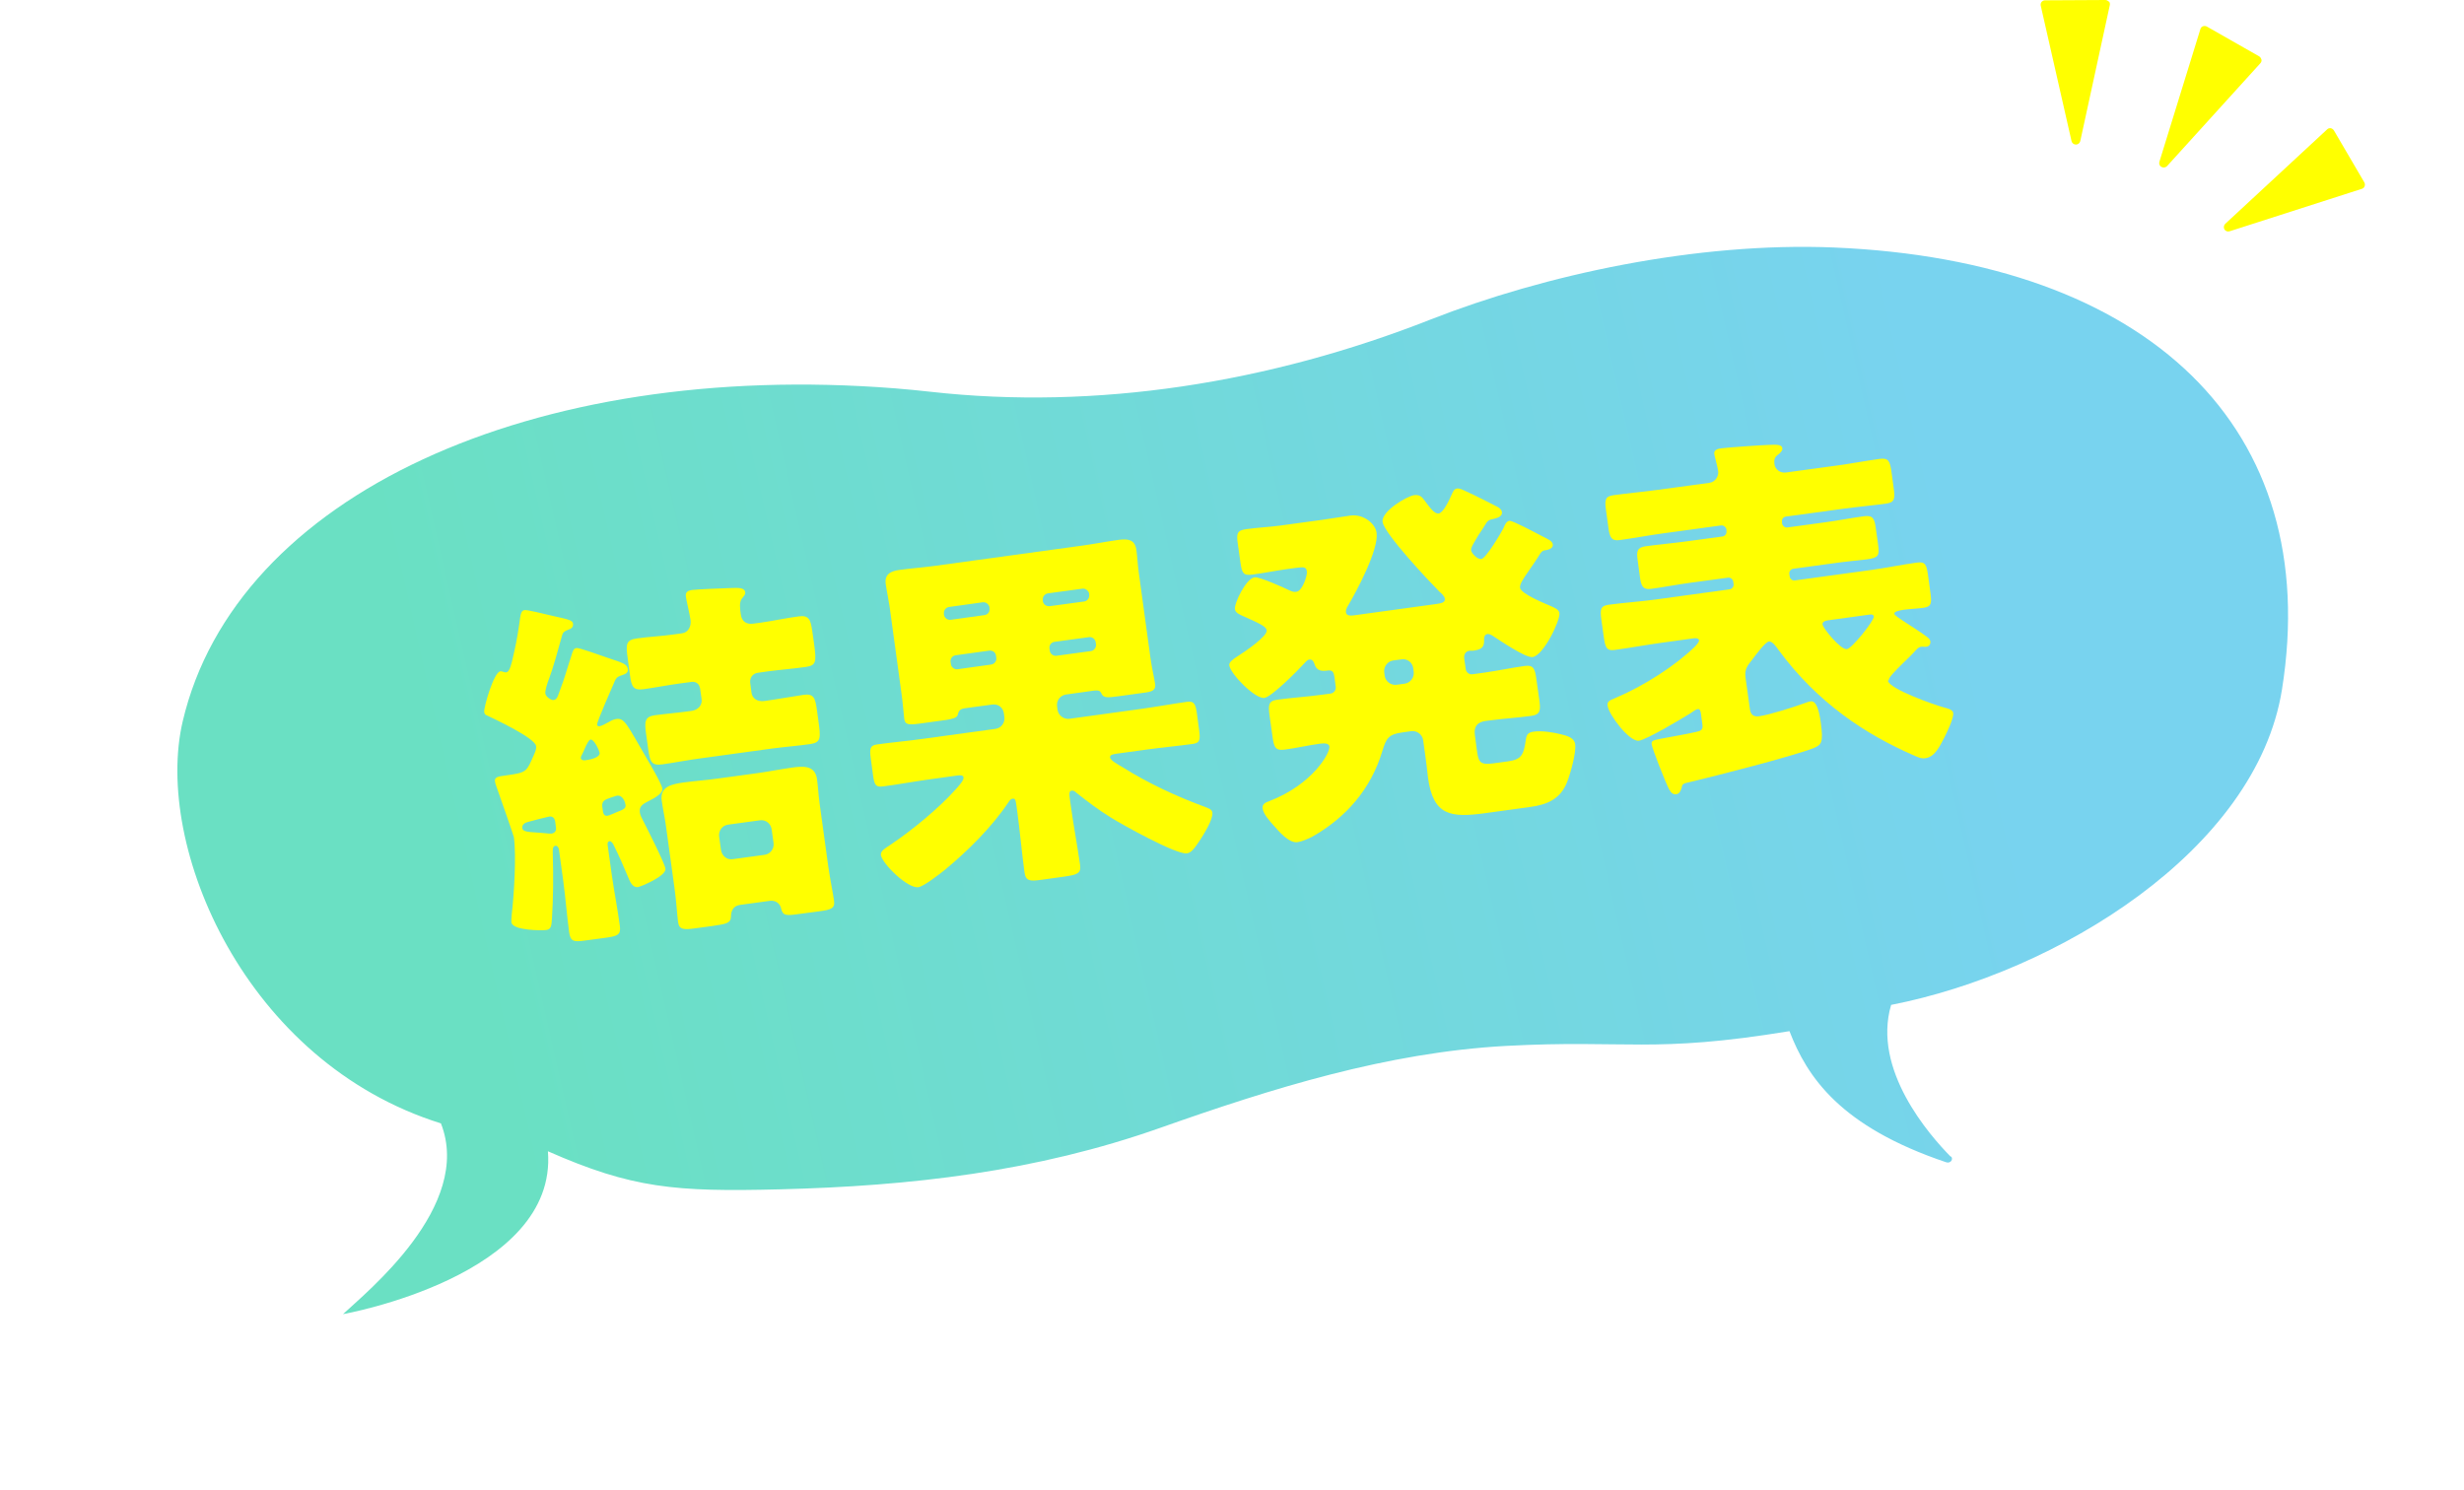
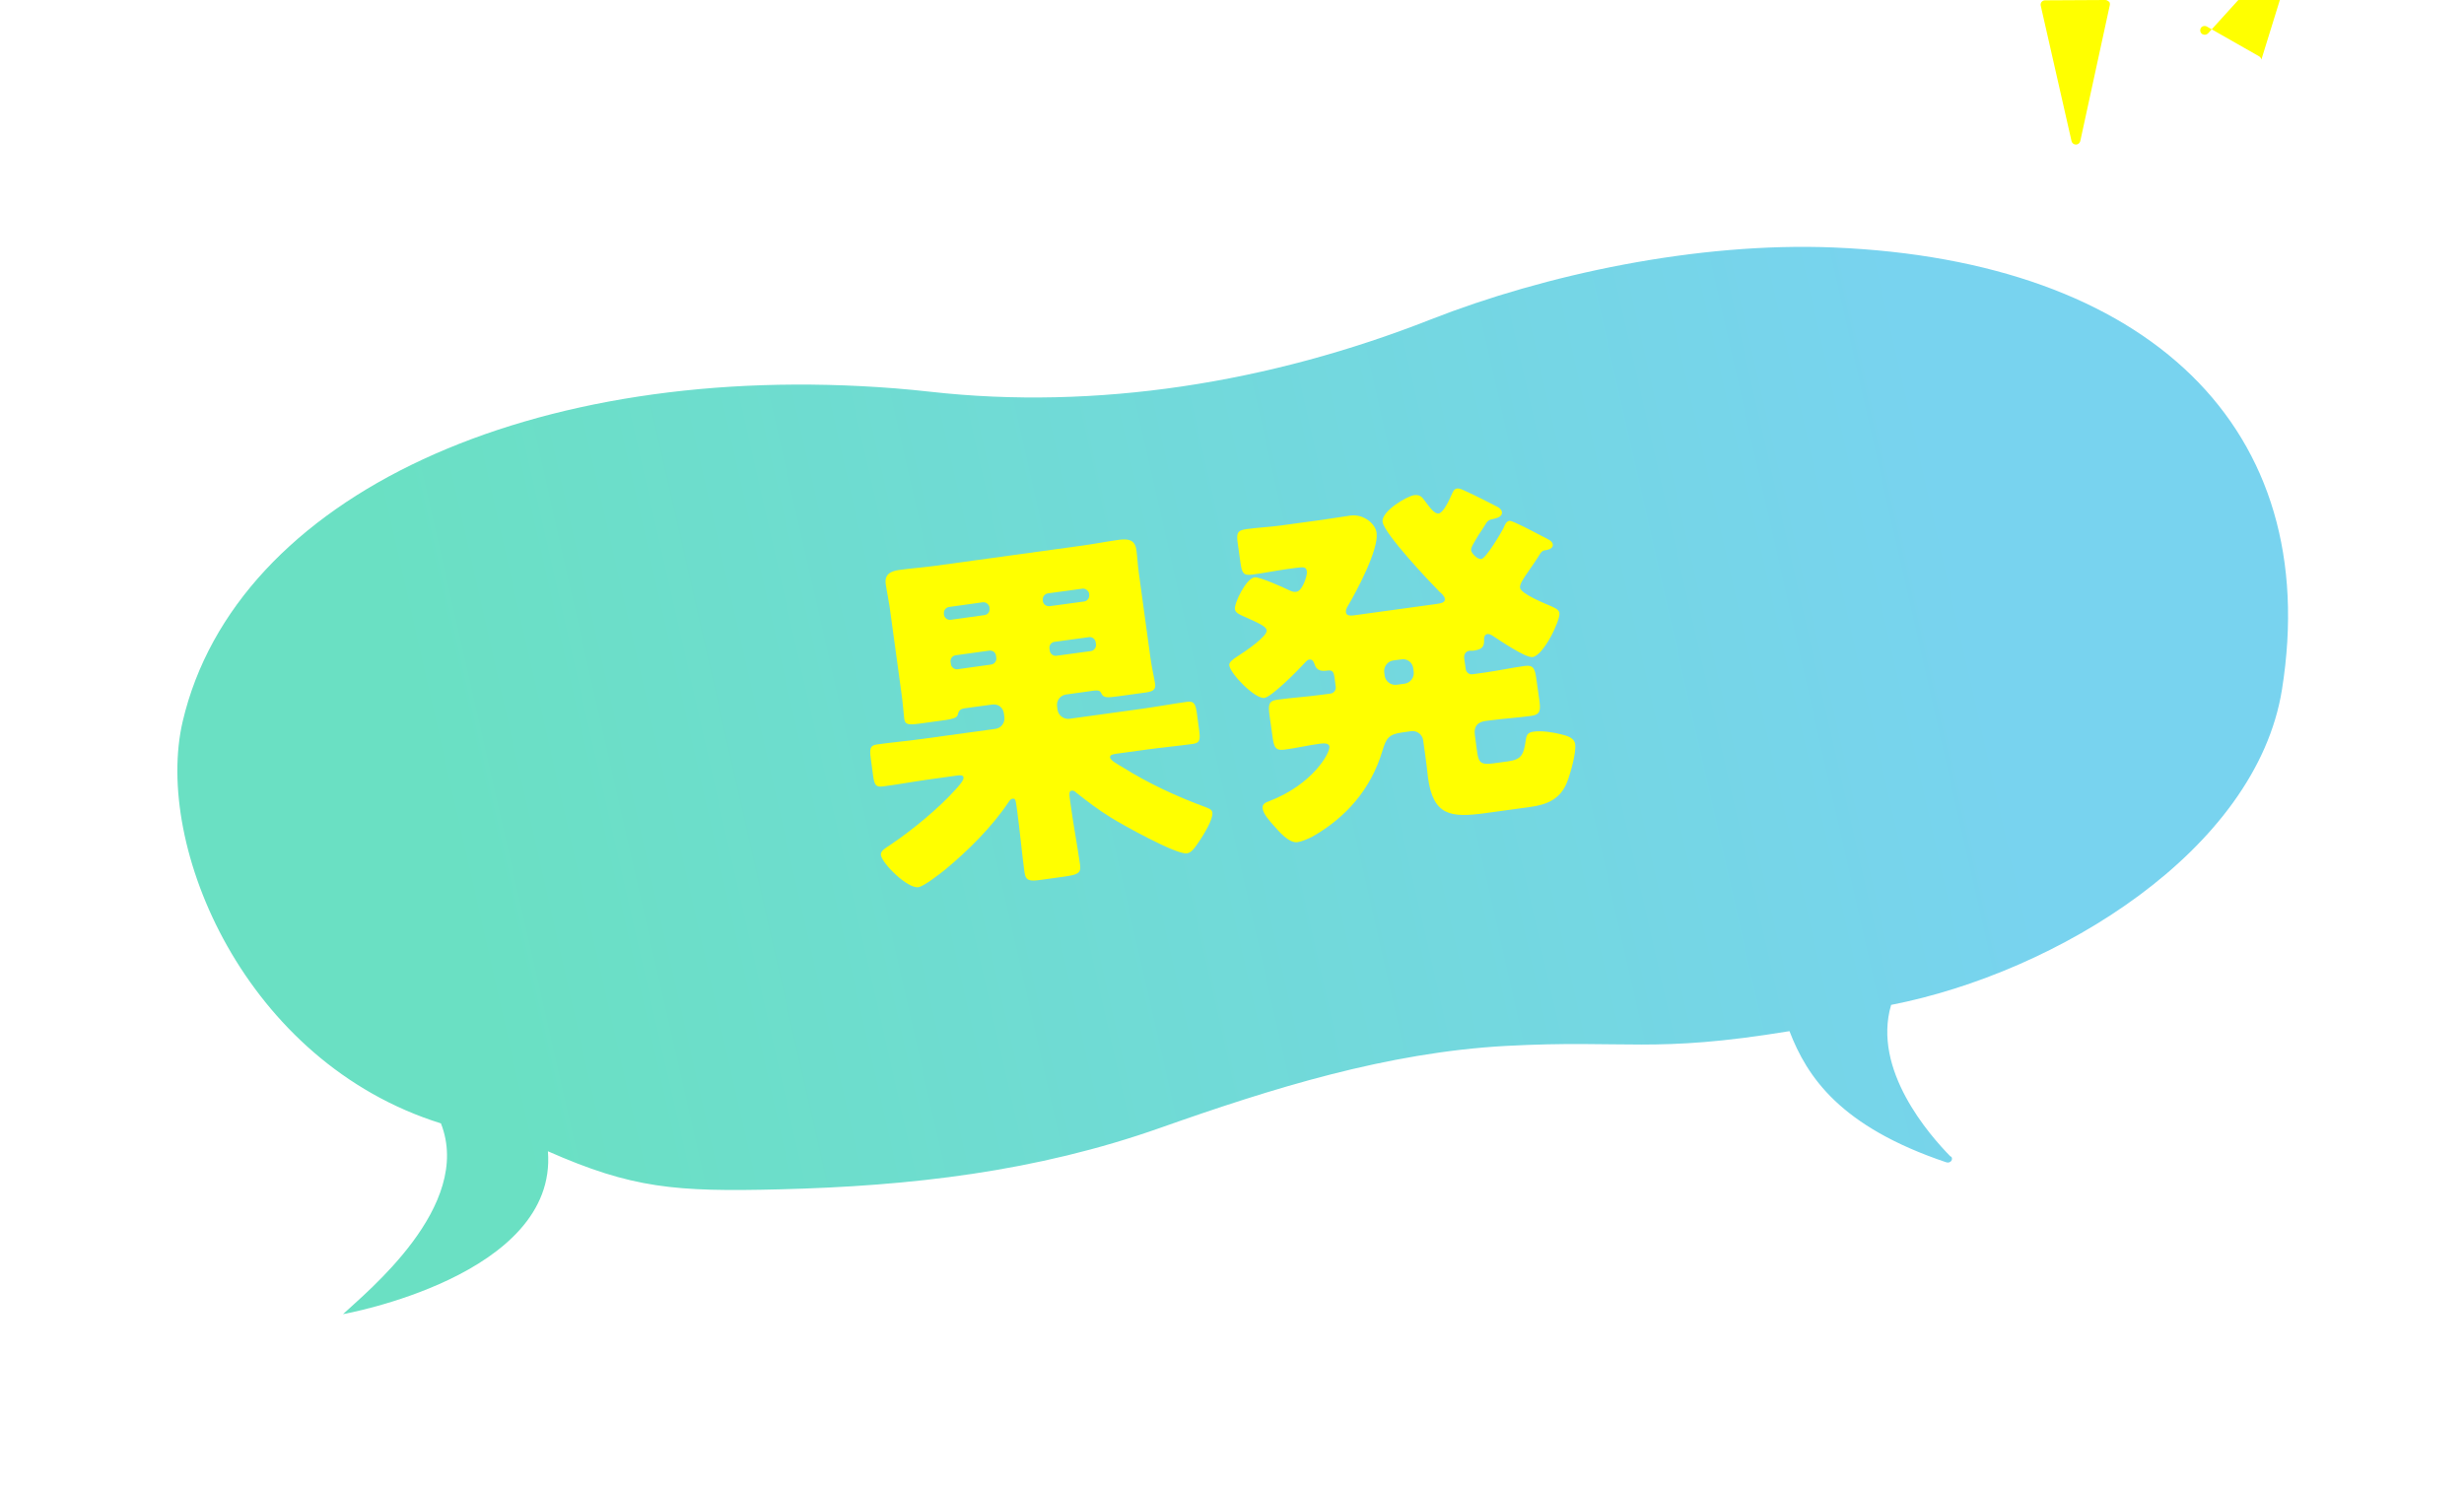
<svg xmlns="http://www.w3.org/2000/svg" id="_レイヤー_2" width="152" height="91.95" viewBox="0 0 152 91.95">
  <defs>
    <style>.cls-1{fill:url(#_名称未設定グラデーション_116);filter:url(#drop-shadow-1);}.cls-2{fill:#ff0;}</style>
    <linearGradient id="_名称未設定グラデーション_116" x1="137.6" y1="28.87" x2="11.9" y2="62.59" gradientTransform="translate(1.53 -3.02) rotate(2.23)" gradientUnits="userSpaceOnUse">
      <stop offset=".15" stop-color="#78d3ef" />
      <stop offset=".88" stop-color="#6ae0c3" />
    </linearGradient>
    <filter id="drop-shadow-1" x="0" y="4.95" width="152" height="87" filterUnits="userSpaceOnUse">
      <feOffset dx="2.99" dy="2.99" />
      <feGaussianBlur result="blur" stdDeviation="3.41" />
      <feFlood flood-color="#000" flood-opacity=".2" />
      <feComposite in2="blur" operator="in" />
      <feComposite in="SourceGraphic" />
    </filter>
  </defs>
  <g id="_レイヤー_2-2">
    <path class="cls-1" d="M117.35,68.38c-1.32-1.34-4.86-5.37-3.68-9.37,10.24-2,22.52-9.53,24.11-19.45,2.58-16.13-8.24-26.47-27.64-27.28-8.47-.35-17.87,1.69-24.87,4.44-9.96,3.92-20.65,5.61-30.87,4.46-.72-.08-1.44-.15-2.18-.21-22.35-1.76-40.67,6.6-43.94,20.55-1.8,7.69,3.84,21.03,15.93,24.8,2.01,5.11-4.63,10.44-6.04,11.77,0,0,13.26-2.35,12.64-10.05,5.19,2.29,7.85,2.51,14.28,2.35,8.11-.2,15.85-1.09,23.51-3.8,6.88-2.43,13.98-4.65,21.32-5.05,7.49-.4,9.01.48,17.48-.91,1.09,2.83,3.13,5.89,9.67,8.09.26.09.47-.19.29-.37Z" />
-     <path class="cls-2" d="M36.83,44.69c.01.09.06.13.15.12.14-.02.46-.2.59-.27.15-.09.3-.16.46-.18.5-.07.65.35,1.8,2.32.21.36.99,1.67,1.03,1.98.04.32-.58.63-.84.76-.3.16-.61.29-.55.7.02.18.12.35.21.53.22.43,1.33,2.61,1.37,2.95.06.45-1.53,1.11-1.69,1.13-.36.05-.51-.37-.62-.63-.27-.65-.55-1.29-.86-1.91-.04-.11-.16-.3-.27-.29-.14.02-.14.16-.12.27l.25,1.81c.15,1.06.36,2.1.5,3.16.07.54-.15.62-.89.72l-1.27.17c-.66.09-.89.08-.97-.51-.14-1.04-.22-2.09-.36-3.14l-.27-1.97c-.02-.11-.1-.24-.21-.23-.2.03-.17.28-.17.46.04,1.5.03,2.77-.05,4.02-.03.47-.05.68-.36.72-.29.04-2.07.03-2.14-.47-.02-.14.02-.37.02-.51.14-1.2.29-3.6.13-4.75-.01-.09-.96-2.8-1.08-3.13-.04-.09-.08-.24-.09-.33-.03-.25.26-.29.49-.32l.27-.04c1.22-.17,1.19-.23,1.63-1.22.07-.17.18-.37.15-.58-.07-.5-2.51-1.64-3.03-1.89-.1-.03-.15-.09-.17-.21-.04-.27.59-2.46.99-2.51.14-.02.22.08.38.06.2-.03.32-.53.42-1,.03-.1.04-.21.07-.31.16-.69.27-1.4.36-2.08.04-.24.08-.43.28-.45.14-.02,1.07.2,1.69.35,1.02.23,1.26.27,1.29.49.03.25-.16.32-.27.36-.24.1-.35.14-.41.38-.23.84-.57,2.06-.79,2.63-.12.29-.26.77-.24.93.03.23.38.43.52.41.23-.03.28-.34.4-.65.26-.66.44-1.35.67-2.03.11-.36.14-.5.34-.53.16-.02,1.32.4,1.93.61.92.31,1.18.37,1.23.69.03.23-.14.3-.34.37-.24.08-.35.12-.46.36-.14.32-1.11,2.53-1.09,2.67ZM32.22,51.1c.03.2.33.23.82.26.19.02.39.02.63.05.09.01.26.03.35.02.18-.02.3-.16.28-.34l-.05-.39c-.03-.2-.14-.35-.37-.32-.05,0-1.21.3-1.34.34-.16.04-.35.16-.32.37ZM36.98,46.43c-.03-.18-.34-.83-.55-.8-.11.02-.24.29-.36.56-.05.12-.1.25-.16.35-.04.07-.09.17-.08.24.02.11.16.14.25.13.25-.03.95-.15.91-.47ZM37.2,50.09c.02.14.1.26.26.24.18-.02.61-.25.83-.32.13-.06.33-.14.3-.34-.02-.16-.16-.62-.52-.58-.05,0-.33.11-.42.13-.29.11-.53.17-.5.53l.05.34ZM43.17,42.44c-.03-.25-.26-.4-.49-.37l-.68.09c-.75.1-1.51.25-2.28.36-.63.09-.76-.13-.85-.81l-.15-1.11c-.12-.84-.11-1.12.57-1.21.77-.11,1.55-.14,2.3-.25l.5-.07c.36-.05.56-.42.51-.81-.06-.41-.26-1.21-.29-1.46-.04-.27.13-.36.38-.4.32-.04,1.99-.11,2.41-.12.46-.02.83-.02.87.25.02.16-.06.22-.2.4-.18.23-.12.62-.07.98.06.43.34.62.75.57l.52-.07c.77-.11,1.53-.28,2.3-.38.63-.09.74.2.84.92l.11.77c.15,1.11.14,1.34-.52,1.43-.77.11-1.55.17-2.32.27l-.63.09c-.32.04-.51.32-.47.62l.08.61c.04.32.33.58.81.51.79-.11,1.58-.26,2.4-.38.63-.09.72.2.82.9l.09.66c.15,1.09.19,1.38-.51,1.48-.77.11-1.55.17-2.32.27l-4.51.62c-.75.1-1.51.25-2.28.36-.68.09-.76-.17-.87-.92l-.13-.93c-.11-.77-.1-1.09.53-1.18.75-.1,1.52-.16,2.27-.27.41-.06.67-.35.62-.73l-.1-.7ZM45.66,55.83c-.59.08-.56.63-.57.75-.02.37-.29.43-1.13.55l-1.11.15c-.66.09-.96.08-1.02-.39-.06-.45-.11-1.3-.22-2.09l-.53-3.85c-.07-.52-.19-1.04-.26-1.56-.12-.88.65-1.01,1.33-1.11.7-.1,1.39-.14,2.09-.24l2.49-.34c.73-.1,1.4-.24,2.12-.34.66-.09,1.43-.17,1.55.71.07.5.09,1.03.17,1.57l.53,3.85c.11.77.3,1.69.35,2.08.07.48-.18.56-.95.66l-1.2.16c-.77.11-1.02.12-1.11-.33-.07-.34-.37-.53-.71-.48l-1.83.25ZM44.48,52.46c.07.36.36.6.72.55l1.97-.27c.36-.05.59-.38.55-.72l-.12-.86c-.05-.34-.36-.6-.72-.55l-1.97.27c-.36.05-.59.38-.55.72l.12.86Z" />
    <path class="cls-2" d="M59.51,43.7c-.27.04-.37.14-.43.41-.04.19-.4.26-.72.31l-1.59.22c-.73.1-.94.08-.99-.3-.04-.32-.09-1.03-.18-1.64l-.72-5.26c-.07-.48-.17-.92-.24-1.4-.09-.63.33-.81.87-.88.73-.1,1.46-.15,2.18-.25l9.16-1.26c.72-.1,1.42-.24,2.15-.34.54-.07,1.01-.05,1.1.61.06.41.08.89.15,1.41l.72,5.26c.08.61.24,1.26.29,1.62.05.39-.21.47-.69.53l-1.52.21c-.79.11-.98.11-1.11-.17-.07-.18-.23-.2-.46-.17l-1.72.24c-.34.05-.6.36-.55.72l.03.23c.05.34.38.59.72.55l4.49-.62c.93-.13,1.85-.3,2.78-.43.45-.06.53.16.61.75l.13.97c.08.59.07.82-.39.88-.93.13-1.86.21-2.79.34l-1.9.26c-.27.04-.43.08-.41.24.03.18.5.44.73.57,1.62,1.02,3.39,1.84,5.19,2.5.17.07.36.13.39.32.06.41-.53,1.34-.74,1.67-.36.54-.56.82-.83.85-.66.09-4.01-1.78-4.71-2.22-.73-.45-1.43-.98-2.1-1.51-.08-.08-.18-.16-.3-.14-.16.02-.16.21-.11.52l.04.29c.17,1.27.41,2.51.59,3.78.07.52-.19.6-.94.71l-1.43.2c-.73.1-.98.09-1.06-.46-.17-1.25-.28-2.52-.45-3.77l-.05-.36c-.05-.36-.08-.43-.24-.41-.07,0-.15.07-.23.19-1.03,1.55-2.52,3.02-3.93,4.19-.31.25-1.31,1.03-1.65,1.08-.66.09-2.23-1.45-2.31-1.99-.03-.25.29-.43.52-.58l.13-.09c1.29-.87,2.91-2.2,3.95-3.36.12-.13.52-.56.5-.74-.02-.18-.21-.16-.55-.11l-1.65.23c-.93.13-1.83.3-2.76.42-.48.07-.55-.13-.63-.74l-.13-.97c-.08-.59-.07-.82.39-.88.93-.13,1.86-.21,2.79-.34l4.51-.62c.36-.05.59-.38.55-.72l-.03-.23c-.05-.36-.34-.6-.72-.55l-1.7.23ZM60.73,37.95c.23-.03.34-.23.31-.41v-.07c-.03-.18-.22-.34-.42-.31l-2.08.29c-.2.03-.34.23-.31.41v.07c.04.2.22.34.42.31l2.08-.29ZM58.95,40.43c-.2.03-.34.21-.31.41l.02.14c.02.18.21.34.41.31l2.08-.29c.2-.03.34-.23.31-.41l-.02-.14c-.03-.2-.18-.32-.41-.31l-2.08.29ZM66.88,37.11c.18-.02.34-.21.31-.41v-.07c-.03-.18-.24-.34-.42-.31l-2.13.29c-.2.03-.34.23-.31.41v.07c.04.2.19.32.42.31l2.13-.29ZM65.05,39.6c-.2.03-.34.21-.31.41l.02.14c.02.18.21.34.41.31l2.13-.29c.18-.02.34-.23.31-.41l-.02-.14c-.03-.2-.23-.34-.41-.31l-2.13.29Z" />
    <path class="cls-2" d="M89.89,30.14c.14-.02.28.05.56.18.52.23,1.48.72,1.98.98.1.08.21.16.22.29.05.34-.43.4-.7.47-.13.04-.21.12-.27.22-.17.28-.32.51-.46.71-.28.48-.49.78-.47.96.02.18.38.57.63.54.29-.04,1.21-1.6,1.36-1.89.07-.17.17-.44.38-.47.04,0,.24.06.46.17.52.23,1.29.65,1.51.76.42.22.66.3.7.53.04.27-.34.35-.53.37-.07,0-.17.09-.23.17-.26.43-.5.76-.69,1.04-.39.56-.6.87-.57,1.09.05.38,1.52.97,1.89,1.13.2.09.51.21.54.43.06.45-.98,2.63-1.66,2.72-.43.06-2.04-1.04-2.47-1.32-.12-.07-.2-.11-.31-.1-.16.02-.21.17-.21.31.02.48-.1.64-.69.72-.07,0-.14,0-.21,0-.27.04-.36.26-.32.51l.09.63c.02.18.21.34.41.31l.73-.1c.84-.12,1.64-.29,2.48-.41.57-.08.65.17.74.84l.17,1.2c.1.7.08.96-.5,1.04-.82.11-1.64.16-2.48.27l-.32.04c-.5.07-.74.33-.67.85l.12.91c.1.75.16.97,1,.86l.88-.12c.86-.12,1.01-.35,1.15-1.38.05-.31.17-.42.49-.46.48-.07,1.18.04,1.66.16.43.1.84.23.89.62.07.52-.29,1.79-.49,2.31-.41,1.07-1.24,1.42-2.3,1.56l-2.76.38c-2.13.29-3.21.16-3.53-2.19-.06-.48-.1-.93-.17-1.39l-.13-.93c-.05-.34-.38-.59-.72-.55l-.57.08c-.86.12-.99.37-1.23,1.16-.7,2.33-2.23,4.09-4.33,5.28-.24.12-.63.29-.9.33-.54.07-1.15-.67-1.48-1.04-.24-.27-.63-.7-.67-1.04-.04-.27.18-.37.38-.44,2.74-1.05,3.79-3.01,3.74-3.38-.03-.2-.28-.21-.55-.18-.75.1-1.46.27-2.21.37-.59.08-.67-.16-.76-.87l-.17-1.2c-.09-.68-.08-.94.48-1.01.93-.13,1.84-.18,2.77-.31l.52-.07c.2-.03.34-.23.31-.41l-.08-.61c-.04-.27-.11-.45-.42-.4-.38.05-.69.03-.82-.42-.04-.13-.13-.28-.31-.26-.14.02-.27.2-.35.28-.36.4-1.98,2.03-2.42,2.09-.57.08-2.09-1.47-2.17-2.01-.03-.18.23-.38.5-.55.51-.32,1.86-1.25,1.81-1.61-.03-.23-.4-.41-1.46-.88-.2-.09-.46-.19-.5-.42-.05-.38.69-1.9,1.21-1.97.32-.04,1.84.65,2.21.83.17.07.24.08.38.06.36-.05.67-.99.64-1.24-.04-.32-.22-.29-.7-.23l-.59.08c-.7.1-1.38.24-2.08.33-.57.08-.64-.12-.73-.75l-.16-1.13c-.09-.63-.07-.84.5-.92.7-.1,1.41-.13,2.09-.22l2.63-.36c.57-.08,1.15-.18,1.72-.26.82-.11,1.55.5,1.62,1.07.14,1.02-1.22,3.58-1.78,4.52-.06.1-.13.25-.11.38.03.25.35.21.67.16l4.87-.67c.36-.05.59-.1.56-.33-.03-.18-.21-.32-.34-.44-.64-.65-3.4-3.57-3.5-4.3-.09-.66,1.51-1.59,1.94-1.65.32-.04.47.07.65.33.34.46.62.84.87.8.29-.04.65-.83.77-1.1.07-.15.15-.41.35-.44ZM85.94,40.75c-.34.05-.59.38-.55.72l.03.23c.05.34.38.59.72.55l.52-.07c.34-.05.59-.38.55-.72l-.03-.23c-.05-.36-.36-.6-.72-.55l-.52.07Z" />
-     <path class="cls-2" d="M116.46,41.99c.07.52,2.88,1.5,3.43,1.65.36.09.58.17.6.36.04.32-.39,1.19-.55,1.51-.29.55-.58,1.19-1.17,1.27-.27.04-.47-.07-.77-.2-2.85-1.25-5.86-3.17-8.3-6.5-.12-.17-.37-.53-.58-.5-.23.03-.85.88-1.02,1.11-.32.39-.49.62-.42,1.12l.27,1.95c.05.34.23.48.57.43.61-.08,2.16-.57,2.78-.8.11-.04.29-.11.4-.12.36-.05.52.6.62,1.3.17,1.25.05,1.38-.45,1.59-1.29.5-5.98,1.7-7.54,2.07-.49.11-.56.12-.59.38-.05.15-.13.36-.32.39-.2.03-.33-.07-.46-.31-.22-.41-1.04-2.51-1.07-2.76-.02-.18-.01-.25.55-.35.47-.09,1.67-.3,2.18-.42.27-.06.45-.11.4-.45l-.1-.73c-.02-.11-.06-.25-.19-.23-.14.02-.34.19-.47.27-.51.32-2.67,1.61-3.16,1.68-.59.08-1.86-1.61-1.93-2.16-.03-.25.07-.31.51-.49,1.7-.72,3.63-1.95,4.86-3.14.18-.19.28-.32.27-.41-.02-.14-.23-.13-.32-.12l-2.02.28c-.95.13-1.9.31-2.87.44-.5.07-.58-.17-.67-.83l-.14-1c-.09-.66-.08-.89.45-.96.95-.13,1.91-.19,2.87-.32l4.58-.63c.16-.02.28-.18.25-.33l-.02-.14c-.02-.16-.18-.28-.33-.25l-2.29.31c-.82.11-1.63.27-2.44.38-.54.07-.63-.19-.71-.83l-.13-.97c-.08-.54-.01-.76.51-.83.79-.11,1.61-.18,2.43-.29l2.29-.31c.16-.02.28-.18.25-.34v-.09c-.03-.16-.19-.28-.35-.25l-3.58.49c-.88.12-1.76.29-2.65.41-.5.07-.62-.15-.7-.76l-.15-1.09c-.09-.63-.05-.85.47-.92.88-.12,1.77-.2,2.66-.32l3.24-.44c.39-.05.59-.43.55-.72-.05-.34-.21-.87-.24-1.05-.04-.27.21-.33.44-.36.34-.05,2.47-.2,2.9-.21.5-.02.83-.04.86.21.02.14-.14.3-.29.41-.19.14-.23.31-.2.56.05.36.38.57.72.52l3.15-.43c.88-.12,1.76-.29,2.64-.41.54-.07.62.17.71.8l.13.95c.1.7.08.94-.46,1.01-.88.12-1.77.2-2.66.32l-3.51.48c-.16.02-.28.15-.25.33v.09c.04.18.19.28.35.25l2.27-.31c.82-.11,1.62-.27,2.44-.38.54-.07.64.14.72.71l.15,1.07c.09.66.01.78-.69.88-.45.06-1.16.11-2.27.27l-2.27.31c-.16.02-.28.18-.25.33l.02.14c.02.16.18.28.33.25l4.67-.64c.95-.13,1.89-.33,2.85-.46.52-.07.59.13.68.74l.15,1.09c.09.66.08.89-.42.96-.36.05-.84.07-1.21.12-.36.05-.61.13-.59.24,0,.05.04.09.22.23.44.31,1.42.91,1.8,1.21.13.1.19.18.2.27.02.16-.07.31-.23.33-.11.02-.26-.01-.32,0-.14.02-.22.08-.34.21-.28.32-.55.56-.79.8-.55.54-.91.91-.89,1.07ZM112.72,38.28c-.14.02-.31.09-.29.25.03.23,1.12,1.58,1.5,1.52.32-.04,1.7-1.78,1.66-2.01-.02-.14-.16-.14-.27-.12l-2.61.36Z" />
-     <path class="cls-2" d="M139.5,3.68c-.01-.08-.06-.15-.13-.2l-3.23-1.84c-.07-.04-.16-.05-.24-.02-.08.03-.14.09-.16.17l-2.53,8.19c-.04.12.01.26.13.32s.25.04.34-.05l5.76-6.35c.06-.06.08-.15.07-.23Z" />
+     <path class="cls-2" d="M139.5,3.68c-.01-.08-.06-.15-.13-.2l-3.23-1.84c-.07-.04-.16-.05-.24-.02-.08.03-.14.09-.16.17c-.04.12.01.26.13.32s.25.04.34-.05l5.76-6.35c.06-.06.08-.15.07-.23Z" />
    <path class="cls-2" d="M130.08.1C130.03.04,129.95,0,129.87,0l-3.72.02c-.08,0-.16.04-.21.1-.05.07-.07.15-.05.23l1.9,8.36c.03.12.14.21.27.21.13,0,.24-.09.27-.22l1.82-8.38c.02-.08,0-.17-.05-.23Z" />
-     <path class="cls-2" d="M143.77,7.91c.08.01.15.06.2.13l1.88,3.21c.04.07.05.16.02.24-.03.08-.09.14-.17.16l-8.16,2.62c-.12.04-.26-.01-.32-.12-.06-.11-.04-.25.05-.34l6.29-5.83c.06-.06.14-.08.23-.07Z" />
  </g>
</svg>